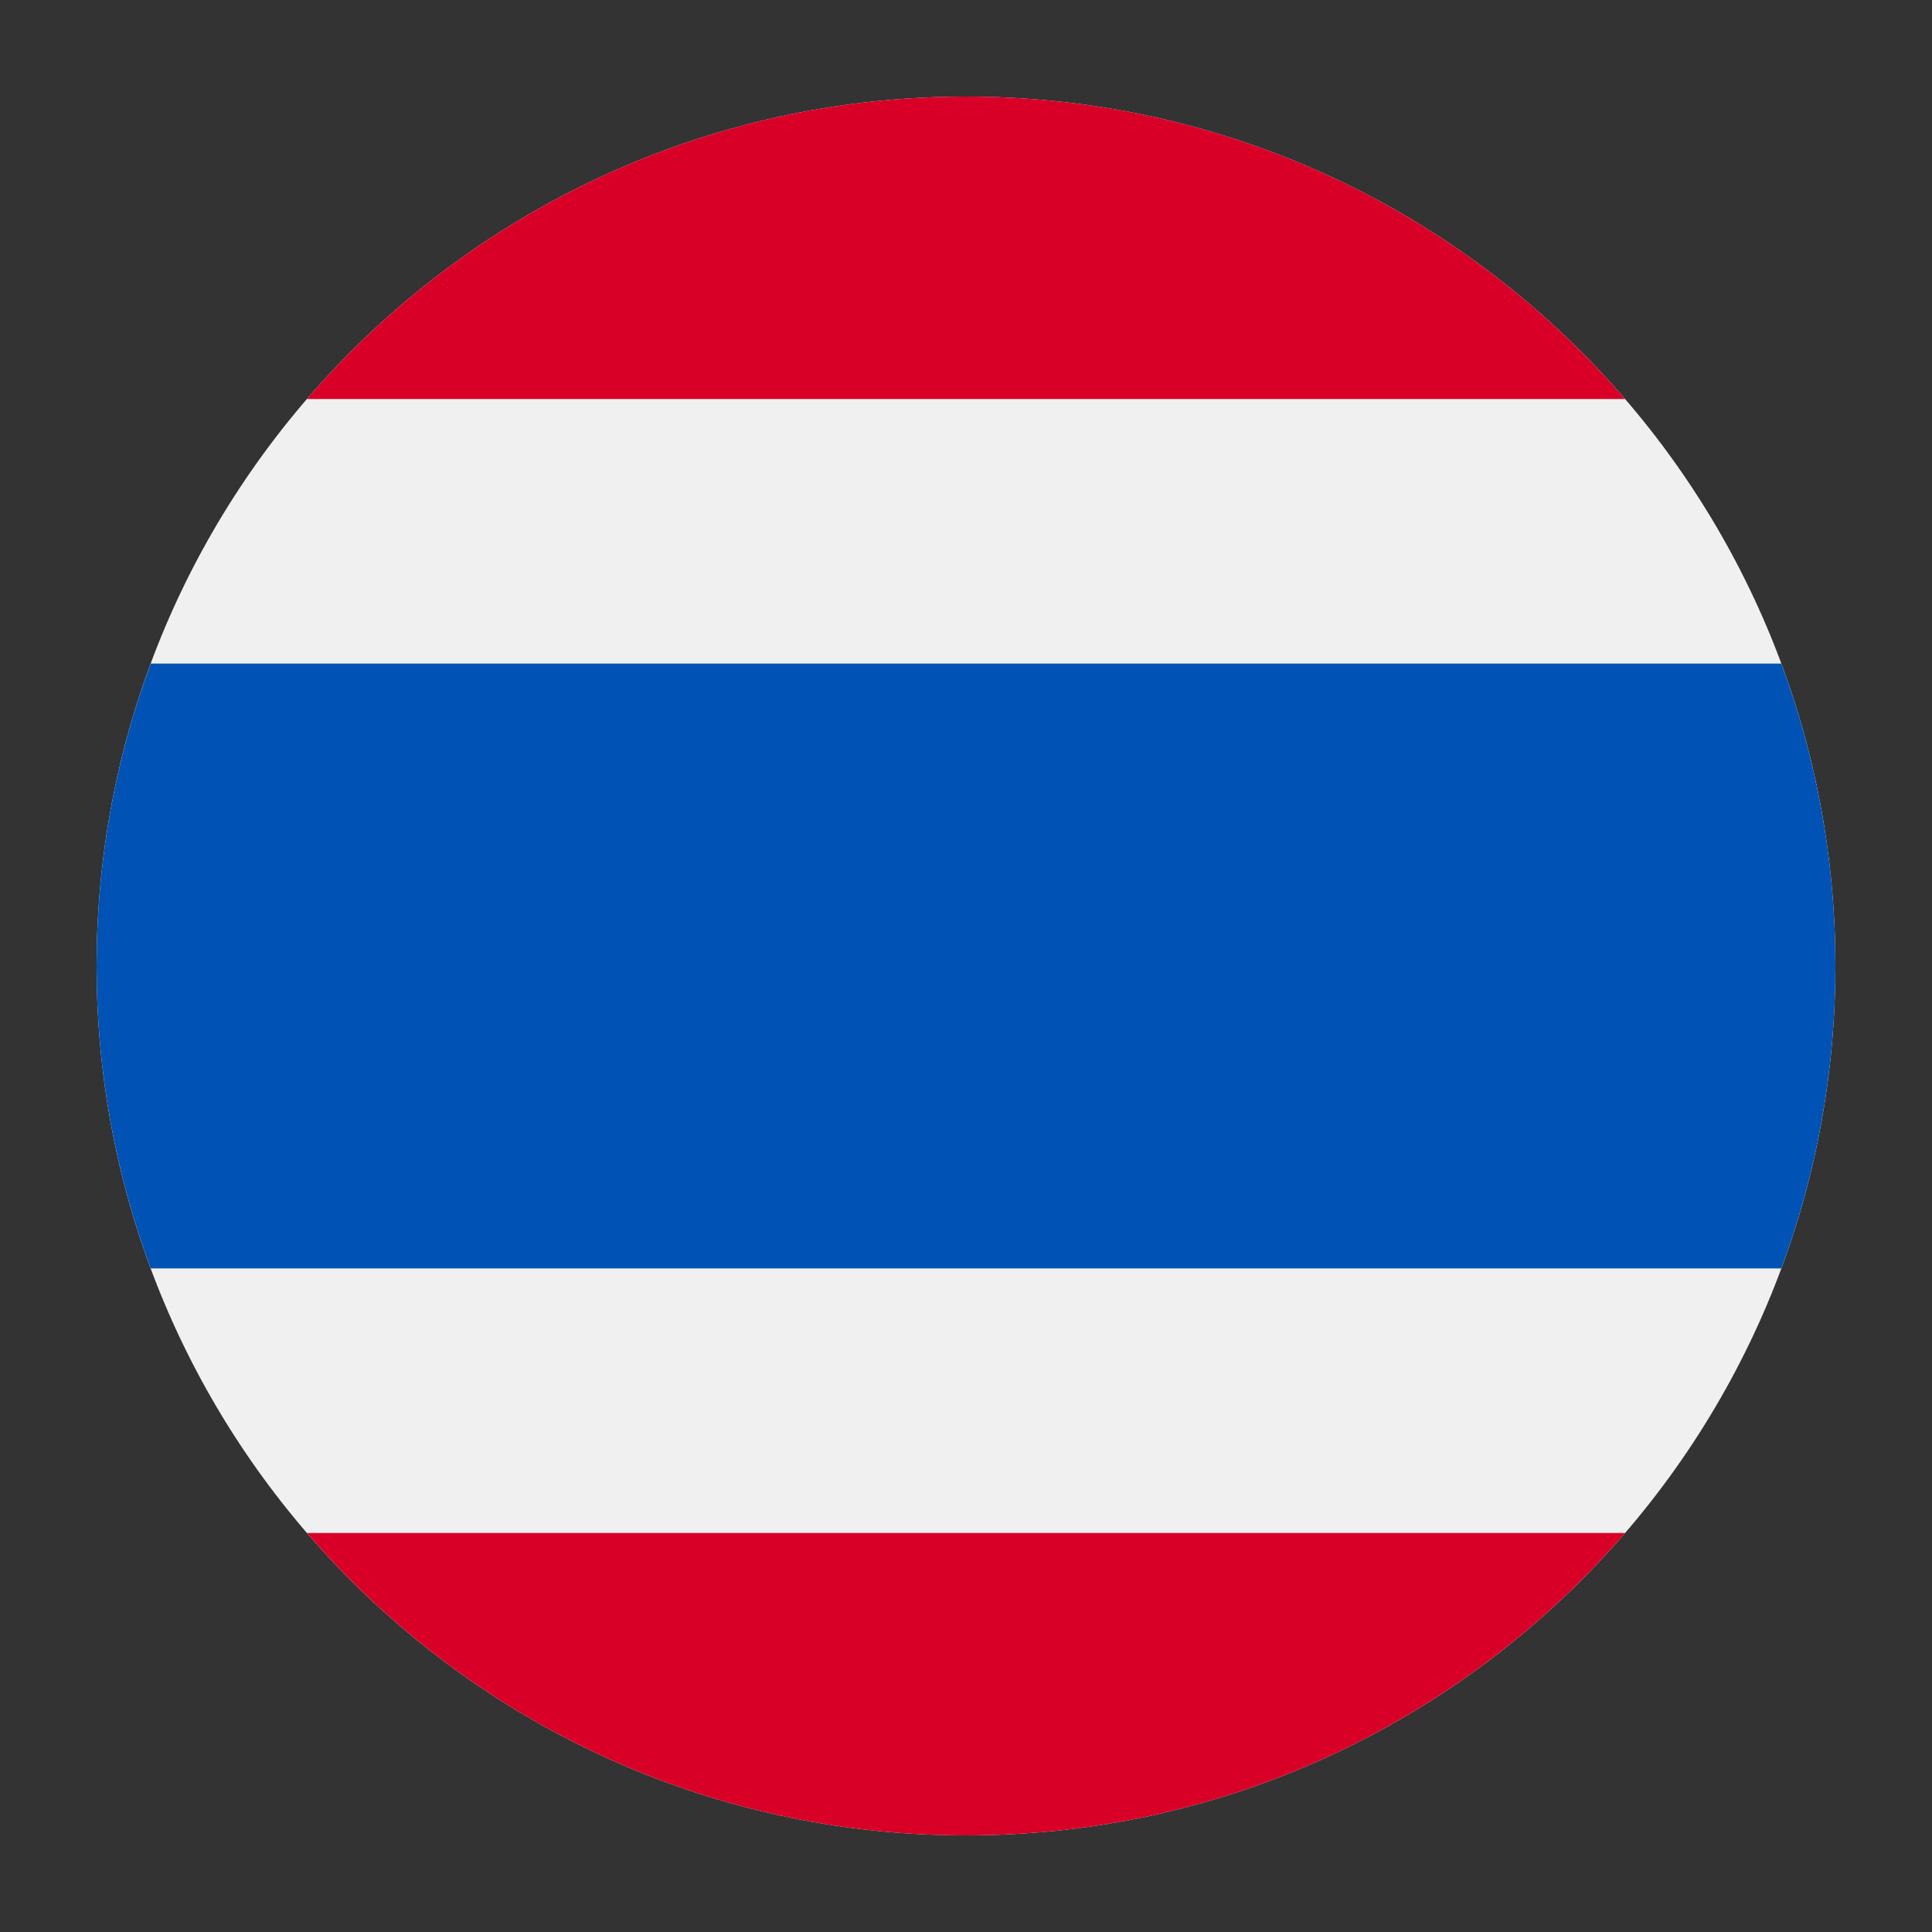
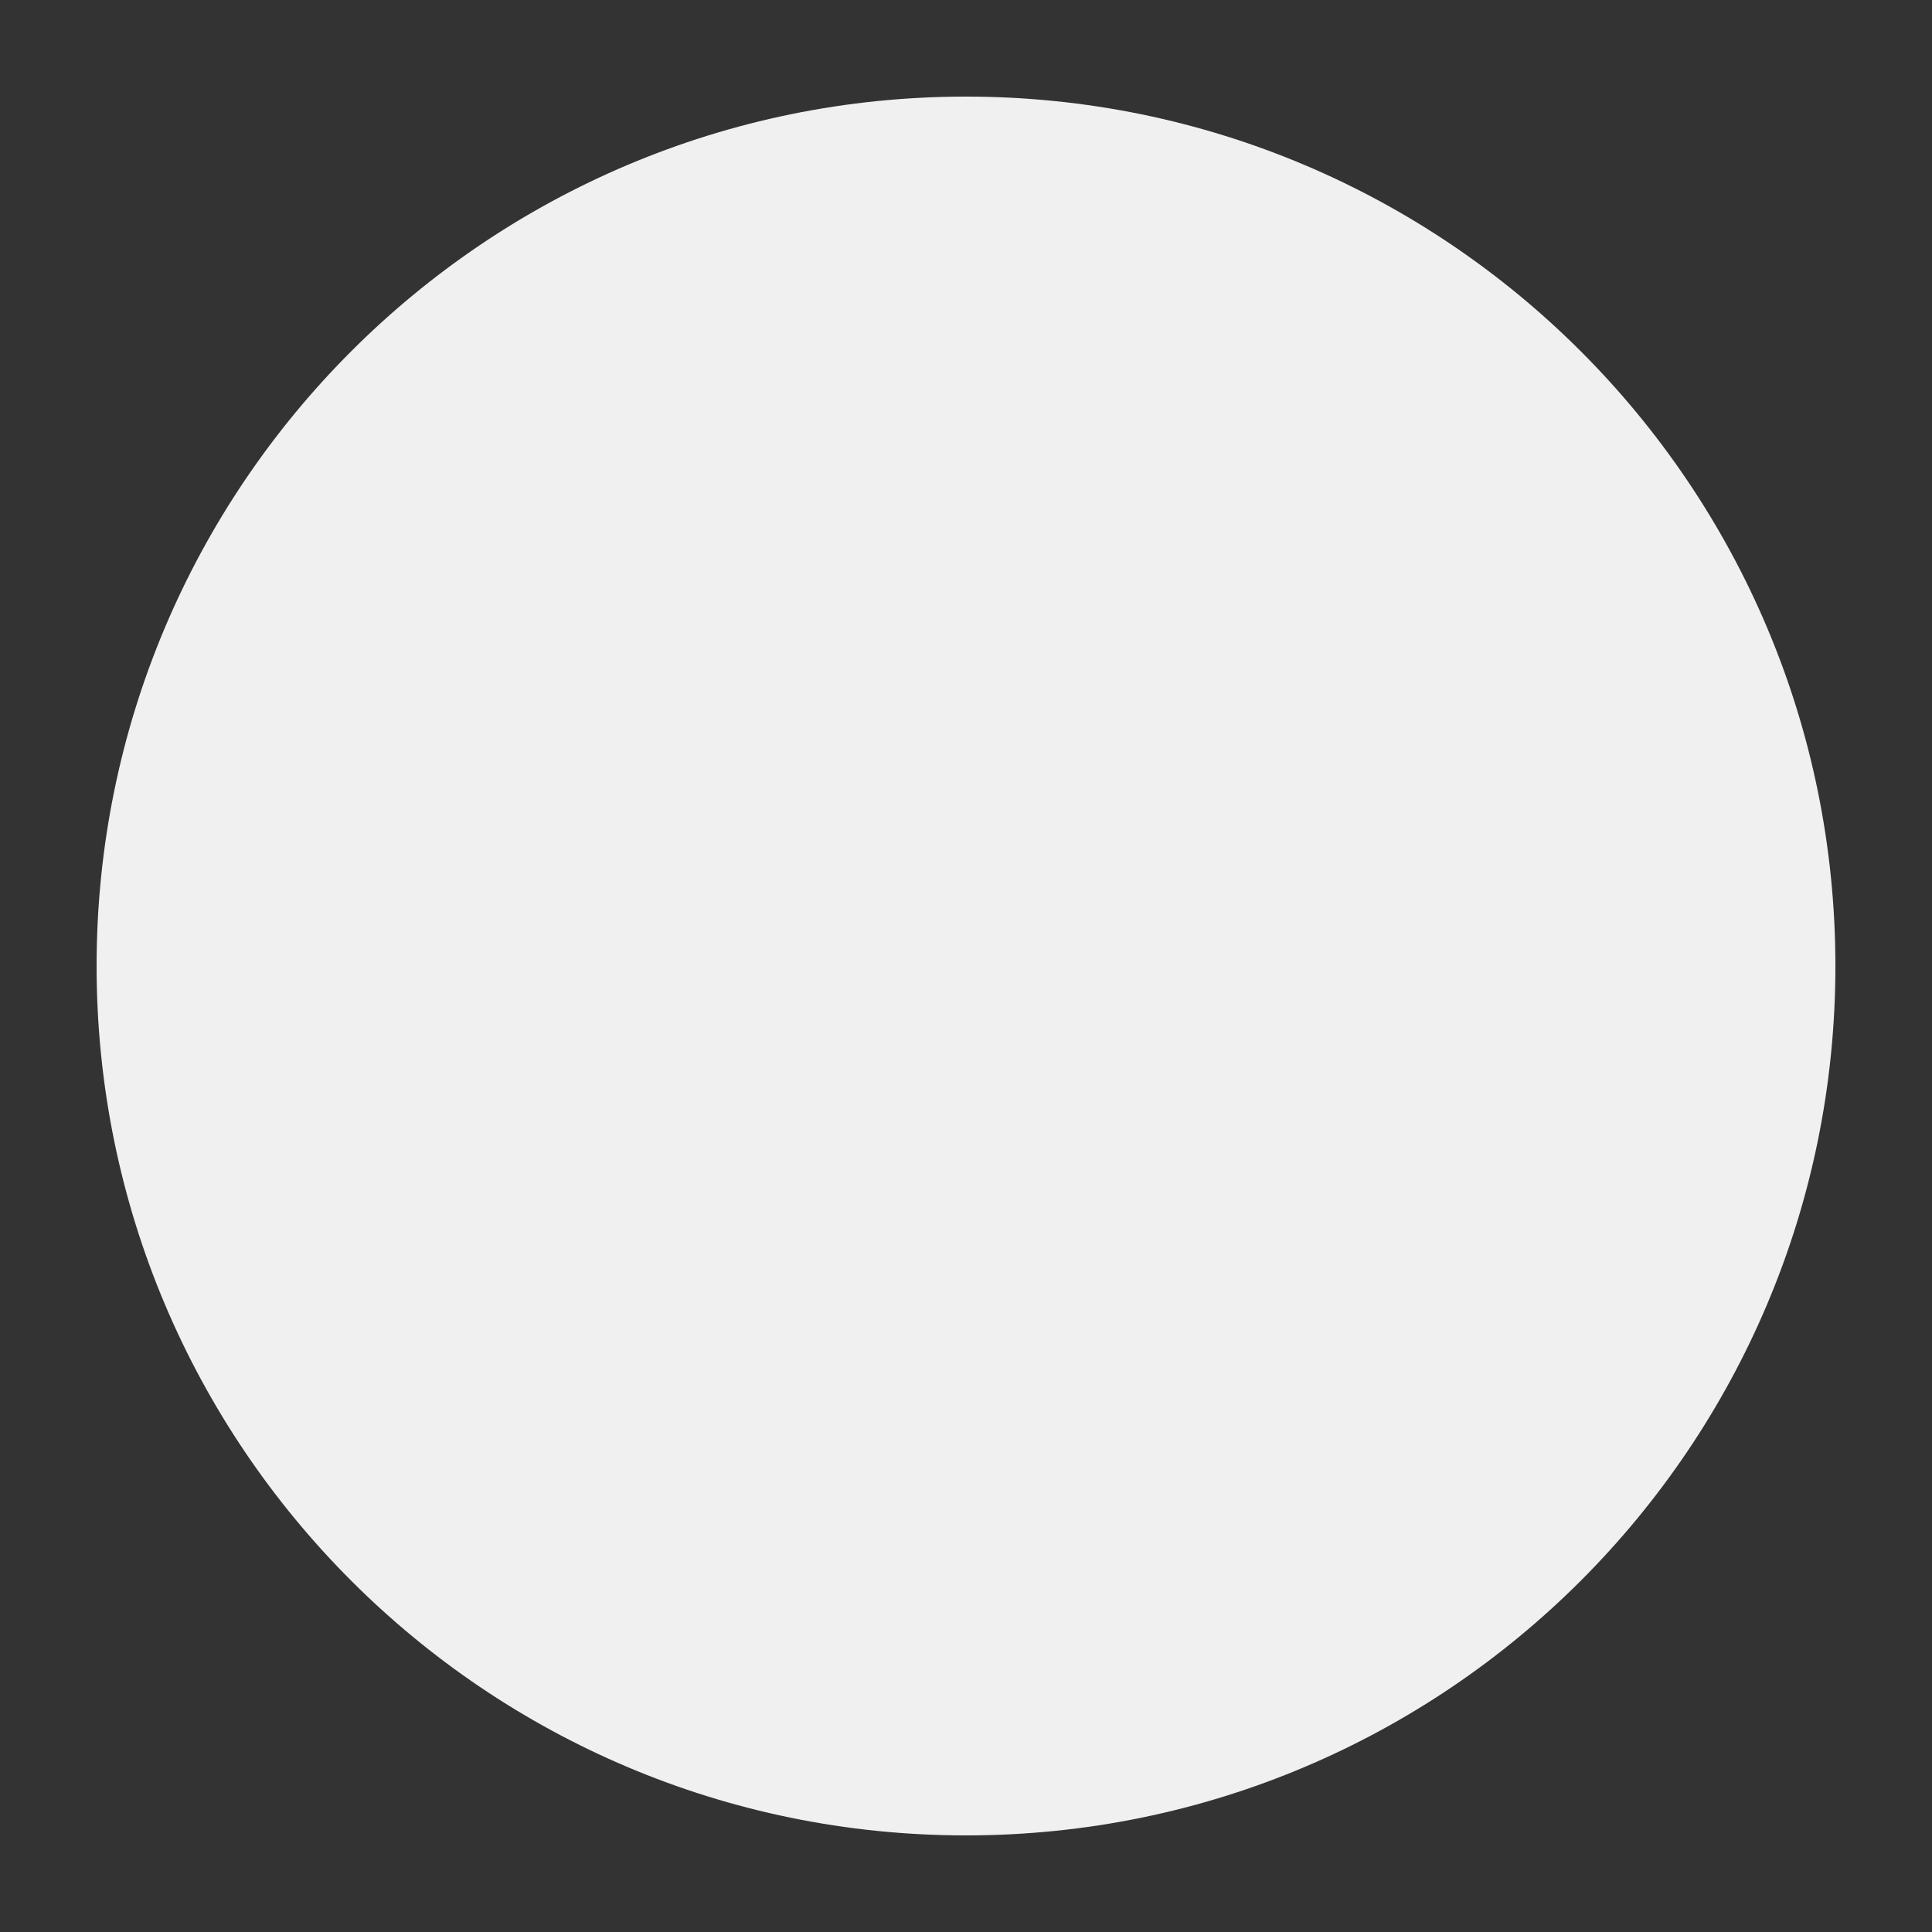
<svg xmlns="http://www.w3.org/2000/svg" width="40" height="40" viewBox="0 0 40 40" fill="none">
  <rect x="0" y="0" width="40" height="40" fill="#333333" stroke="none" />
  <g id="thailand">
    <g id="Group 1000001767">
      <path id="Vector" d="M20 38C29.941 38 38 29.941 38 20C38 10.059 29.941 2 20 2C10.059 2 2 10.059 2 20C2 29.941 10.059 38 20 38Z" fill="#F0F0F0" />
-       <path id="Vector_2" d="M36.88 13.739H3.12C2.396 15.689 2 17.798 2 20C2 22.202 2.396 24.311 3.12 26.261H36.88C37.604 24.311 38 22.202 38 20C38 17.798 37.604 15.689 36.88 13.739Z" fill="#0052B4" />
      <g id="Group">
-         <path id="Vector_3" d="M20 2C14.544 2 9.656 4.427 6.355 8.261H33.645C30.344 4.427 25.456 2 20 2Z" fill="#D80027" />
-         <path id="Vector_4" d="M33.645 31.739H6.355C9.656 35.572 14.544 38 20 38C25.456 38 30.344 35.572 33.645 31.739Z" fill="#D80027" />
-       </g>
+         </g>
    </g>
  </g>
</svg>